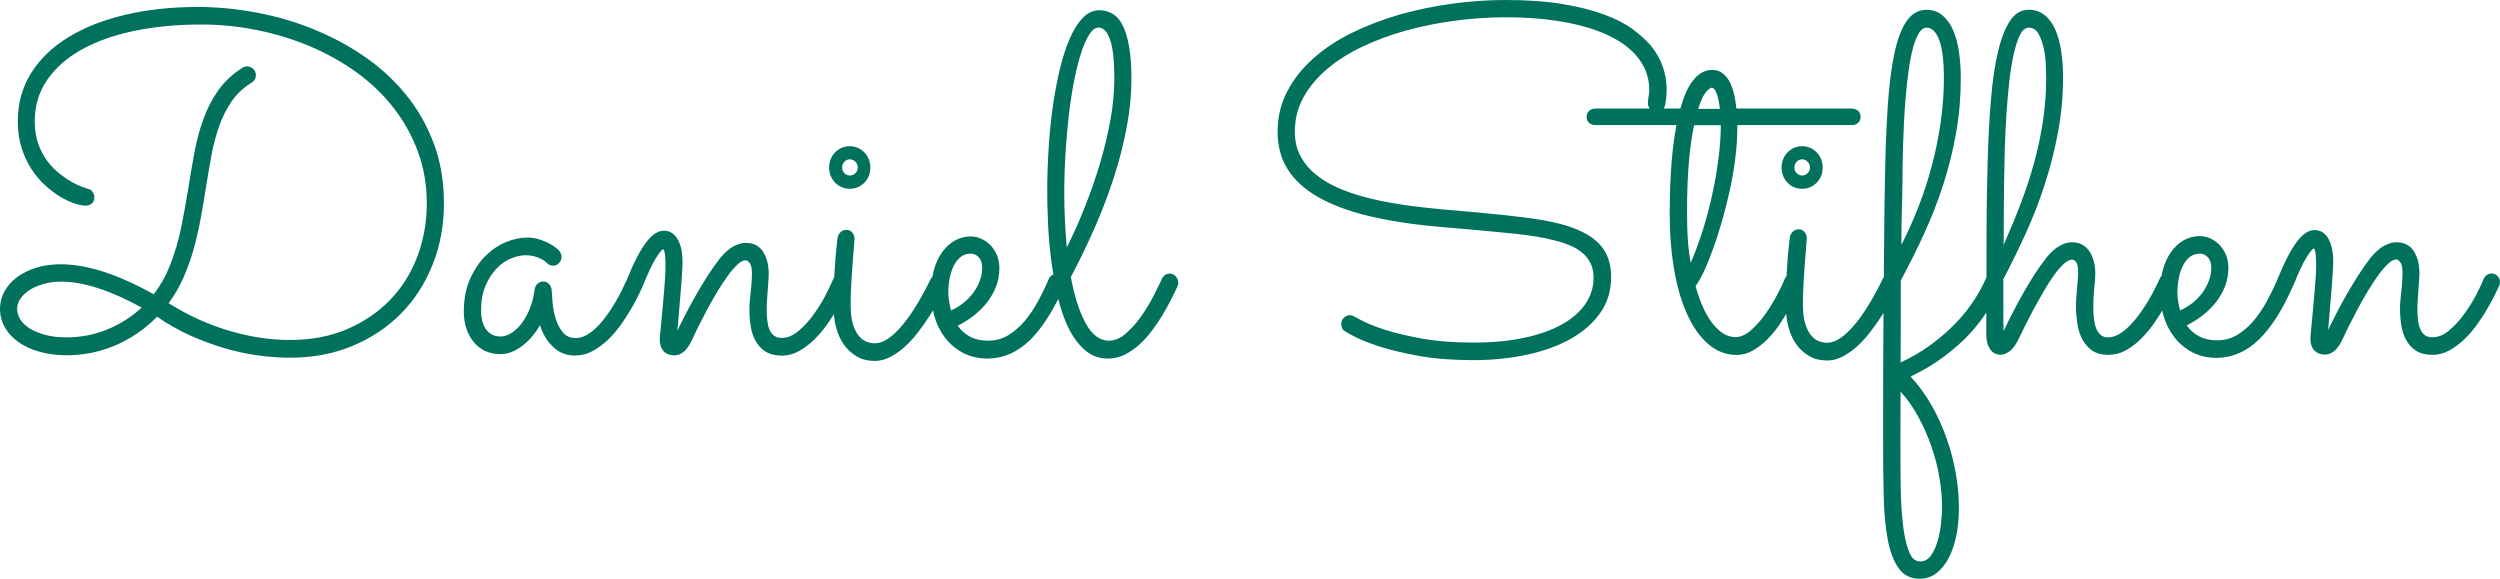
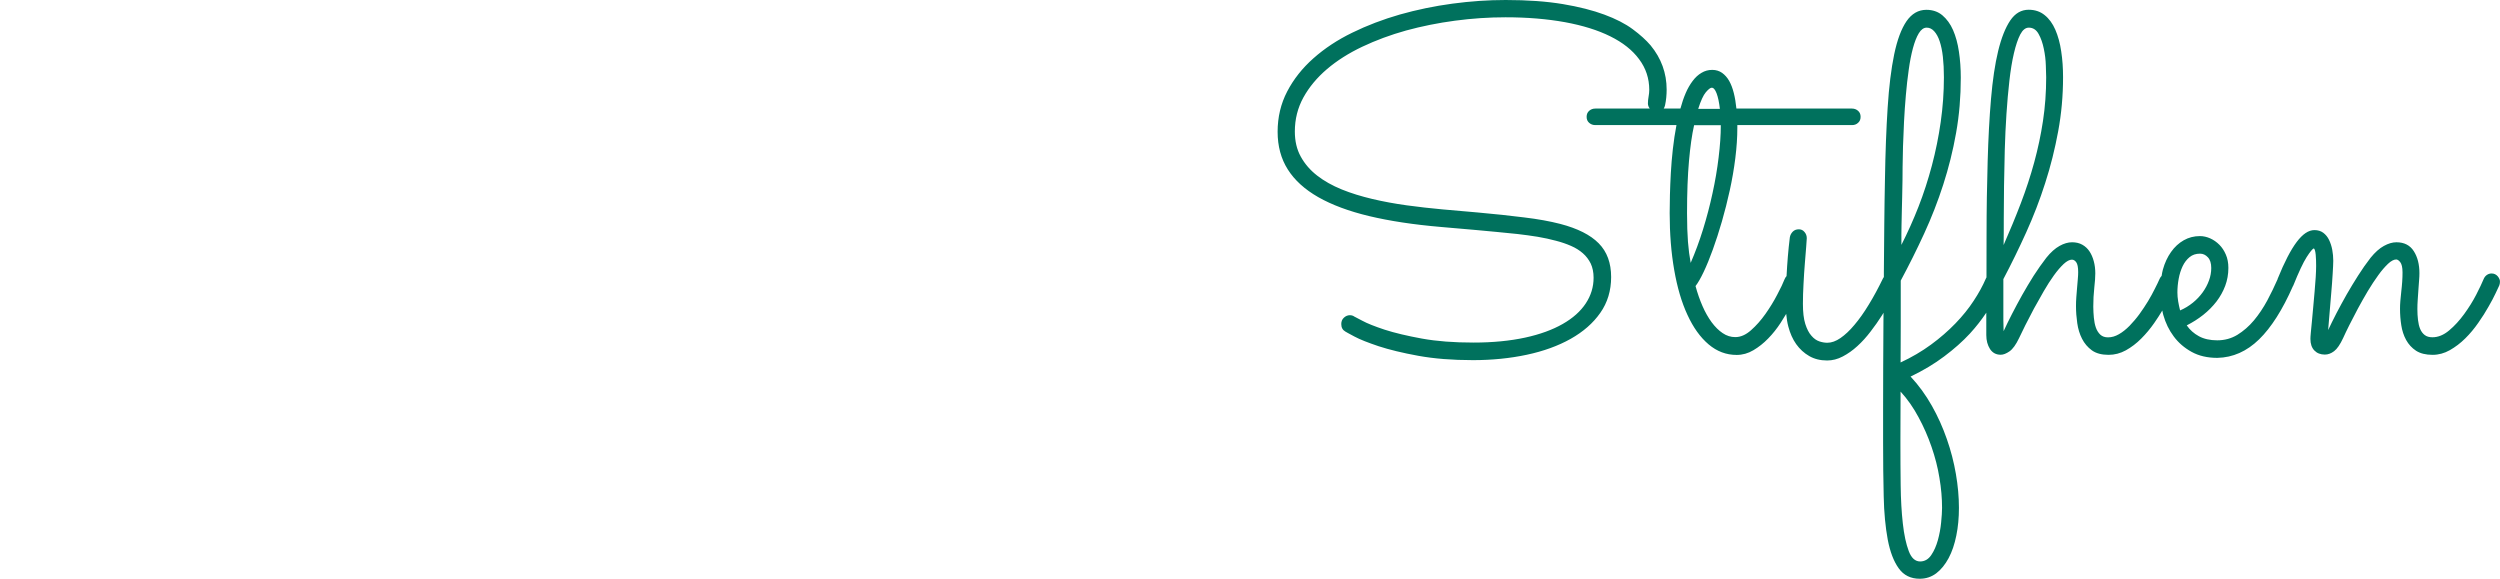
<svg xmlns="http://www.w3.org/2000/svg" width="108" height="25" viewBox="0 0 108 25" fill="none">
-   <path d="M17.491 4.033C16.969 3.406 16.363 2.858 15.667 2.389C14.97 1.919 14.227 1.532 13.44 1.221C12.652 0.909 11.84 0.68 11.009 0.53C10.175 0.38 9.359 0.301 8.557 0.301C7.393 0.301 6.333 0.417 5.379 0.646C4.425 0.875 3.606 1.202 2.924 1.626C2.238 2.051 1.708 2.569 1.331 3.177C0.958 3.786 0.769 4.473 0.769 5.235C0.769 5.652 0.823 6.035 0.929 6.377C1.037 6.722 1.179 7.026 1.353 7.297C1.527 7.567 1.727 7.8 1.944 7.999C2.162 8.198 2.38 8.363 2.597 8.495C2.815 8.626 3.022 8.724 3.217 8.788C3.413 8.851 3.577 8.885 3.707 8.885C3.798 8.885 3.881 8.855 3.961 8.795C4.041 8.735 4.077 8.645 4.077 8.532C4.077 8.446 4.052 8.367 4.005 8.296C3.957 8.224 3.889 8.179 3.805 8.16C3.787 8.153 3.714 8.13 3.595 8.089C3.475 8.048 3.33 7.984 3.159 7.894C2.989 7.804 2.808 7.684 2.612 7.533C2.416 7.387 2.234 7.203 2.071 6.993C1.904 6.779 1.77 6.531 1.661 6.238C1.553 5.949 1.502 5.614 1.502 5.235C1.502 4.574 1.676 3.985 2.028 3.466C2.38 2.948 2.873 2.509 3.508 2.152C4.142 1.795 4.901 1.525 5.782 1.337C6.664 1.153 7.639 1.059 8.706 1.059C9.5 1.059 10.294 1.138 11.085 1.296C11.876 1.454 12.631 1.683 13.352 1.983C14.071 2.284 14.742 2.655 15.366 3.098C15.989 3.542 16.523 4.052 16.976 4.627C17.43 5.201 17.785 5.836 18.046 6.531C18.307 7.229 18.438 7.98 18.438 8.791C18.438 9.587 18.304 10.342 18.039 11.056C17.771 11.769 17.386 12.396 16.878 12.93C16.37 13.463 15.75 13.891 15.017 14.21C14.285 14.526 13.458 14.687 12.533 14.687C11.68 14.687 10.806 14.556 9.914 14.293C9.021 14.03 8.162 13.643 7.335 13.129C7.32 13.121 7.313 13.117 7.309 13.114C7.306 13.11 7.298 13.106 7.284 13.099C7.545 12.749 7.763 12.366 7.944 11.95C8.122 11.536 8.27 11.112 8.39 10.677C8.506 10.241 8.604 9.805 8.684 9.362C8.764 8.919 8.833 8.498 8.898 8.093C8.978 7.601 9.058 7.128 9.141 6.677C9.224 6.227 9.341 5.806 9.482 5.412C9.623 5.021 9.805 4.668 10.023 4.356C10.24 4.045 10.523 3.782 10.868 3.572C10.991 3.496 11.053 3.391 11.053 3.249C11.053 3.128 11.013 3.035 10.929 2.967C10.85 2.899 10.762 2.866 10.672 2.866C10.621 2.866 10.559 2.881 10.498 2.914C10.062 3.185 9.707 3.508 9.438 3.891C9.166 4.27 8.949 4.691 8.786 5.149C8.619 5.607 8.488 6.095 8.394 6.613C8.299 7.132 8.209 7.665 8.122 8.209C8.035 8.754 7.933 9.302 7.821 9.854C7.708 10.406 7.549 10.939 7.345 11.458C7.164 11.923 6.928 12.34 6.642 12.712C5.093 11.848 3.751 11.416 2.619 11.416C2.234 11.416 1.883 11.465 1.56 11.566C1.237 11.668 0.961 11.807 0.729 11.98C0.497 12.156 0.319 12.359 0.192 12.588C0.065 12.825 0 13.069 0 13.332C0 13.636 0.073 13.91 0.221 14.161C0.366 14.409 0.569 14.623 0.827 14.8C1.085 14.976 1.389 15.111 1.741 15.205C2.093 15.299 2.47 15.348 2.873 15.348C3.62 15.348 4.331 15.202 5.006 14.909C5.68 14.616 6.275 14.206 6.787 13.681C7.222 13.985 7.679 14.244 8.158 14.466C8.637 14.683 9.123 14.867 9.616 15.018C10.11 15.168 10.607 15.277 11.1 15.348C11.593 15.419 12.072 15.453 12.536 15.453C13.512 15.453 14.408 15.284 15.22 14.946C16.033 14.608 16.733 14.143 17.321 13.549C17.908 12.956 18.362 12.25 18.688 11.435C19.015 10.62 19.178 9.734 19.178 8.776C19.178 7.819 19.026 6.948 18.725 6.159C18.424 5.367 18.01 4.657 17.491 4.033ZM4.625 14.236C4.07 14.462 3.482 14.574 2.873 14.574C2.514 14.574 2.202 14.537 1.937 14.462C1.669 14.387 1.447 14.293 1.27 14.18C1.092 14.068 0.958 13.932 0.871 13.786C0.784 13.639 0.74 13.489 0.74 13.343C0.74 13.189 0.787 13.039 0.885 12.9C0.983 12.757 1.117 12.633 1.284 12.524C1.455 12.415 1.654 12.329 1.886 12.265C2.118 12.201 2.369 12.167 2.644 12.167C3.127 12.167 3.656 12.261 4.237 12.449C4.817 12.637 5.445 12.918 6.123 13.286C5.677 13.696 5.18 14.011 4.625 14.236Z" fill="#00715D" />
-   <path d="M36.711 8.156C36.957 8.156 37.168 8.066 37.342 7.89C37.516 7.713 37.599 7.495 37.599 7.236C37.599 7.109 37.578 6.989 37.53 6.876C37.483 6.763 37.422 6.666 37.338 6.583C37.258 6.5 37.164 6.433 37.055 6.388C36.946 6.339 36.834 6.316 36.707 6.316C36.584 6.316 36.468 6.339 36.359 6.388C36.25 6.437 36.156 6.5 36.076 6.583C35.996 6.666 35.931 6.763 35.887 6.876C35.84 6.989 35.818 7.109 35.818 7.236C35.818 7.492 35.905 7.709 36.076 7.89C36.254 8.066 36.464 8.156 36.711 8.156ZM36.478 6.989C36.544 6.917 36.62 6.883 36.714 6.883C36.805 6.883 36.885 6.917 36.954 6.989C37.023 7.06 37.055 7.142 37.055 7.236C37.055 7.33 37.023 7.413 36.954 7.48C36.885 7.548 36.805 7.582 36.714 7.582C36.624 7.582 36.544 7.548 36.478 7.48C36.413 7.413 36.381 7.334 36.381 7.236C36.381 7.142 36.413 7.06 36.478 6.989Z" fill="#00715D" />
-   <path d="M50.536 11.818C50.464 11.818 50.398 11.837 50.34 11.874C50.282 11.912 50.235 11.964 50.202 12.032C50.119 12.212 49.999 12.456 49.847 12.757C49.695 13.057 49.517 13.35 49.314 13.643C49.111 13.932 48.889 14.184 48.65 14.398C48.41 14.612 48.157 14.717 47.899 14.717C47.514 14.717 47.184 14.473 46.912 13.985C46.64 13.497 46.419 12.824 46.26 11.968C46.626 11.281 46.967 10.575 47.286 9.85C47.605 9.125 47.881 8.401 48.117 7.672C48.352 6.944 48.538 6.223 48.672 5.505C48.809 4.788 48.878 4.093 48.878 3.418C48.878 2.873 48.846 2.411 48.781 2.032C48.715 1.656 48.624 1.348 48.508 1.112C48.392 0.875 48.247 0.706 48.073 0.601C47.899 0.496 47.707 0.443 47.493 0.443C47.221 0.443 46.974 0.56 46.76 0.789C46.546 1.018 46.354 1.33 46.191 1.72C46.027 2.111 45.882 2.565 45.763 3.083C45.643 3.602 45.541 4.15 45.465 4.732C45.385 5.31 45.331 5.903 45.295 6.512C45.258 7.12 45.24 7.706 45.24 8.269C45.24 8.66 45.251 9.107 45.273 9.614C45.295 10.121 45.338 10.639 45.403 11.176C45.432 11.405 45.469 11.634 45.505 11.859C45.487 11.867 45.469 11.874 45.451 11.882C45.392 11.919 45.345 11.976 45.313 12.047C45.175 12.363 45.023 12.682 44.852 12.997C44.682 13.313 44.489 13.602 44.275 13.857C44.061 14.112 43.822 14.319 43.561 14.48C43.3 14.638 43.009 14.717 42.69 14.717C42.378 14.717 42.113 14.657 41.899 14.54C41.685 14.424 41.508 14.266 41.373 14.071C41.627 13.943 41.863 13.793 42.088 13.617C42.309 13.44 42.498 13.249 42.657 13.042C42.817 12.832 42.944 12.607 43.035 12.366C43.125 12.122 43.173 11.863 43.173 11.589C43.173 11.375 43.136 11.18 43.064 11.014C42.991 10.845 42.897 10.703 42.781 10.586C42.665 10.47 42.531 10.376 42.385 10.312C42.24 10.248 42.092 10.214 41.943 10.214C41.689 10.214 41.457 10.275 41.243 10.395C41.032 10.515 40.847 10.684 40.695 10.902C40.543 11.116 40.423 11.371 40.343 11.66C40.318 11.75 40.303 11.844 40.285 11.942C40.256 11.972 40.231 12.006 40.209 12.047C40.006 12.464 39.803 12.843 39.592 13.185C39.386 13.527 39.179 13.816 38.972 14.06C38.769 14.304 38.566 14.492 38.37 14.627C38.174 14.762 37.985 14.83 37.804 14.83C37.692 14.83 37.579 14.811 37.456 14.77C37.336 14.728 37.22 14.649 37.115 14.525C37.006 14.405 36.919 14.233 36.85 14.015C36.781 13.797 36.748 13.508 36.748 13.151C36.748 12.888 36.756 12.599 36.774 12.287C36.788 11.976 36.81 11.679 36.832 11.397C36.854 11.12 36.875 10.875 36.89 10.676C36.904 10.474 36.915 10.353 36.915 10.312C36.915 10.211 36.883 10.121 36.817 10.046C36.752 9.967 36.672 9.929 36.574 9.929C36.462 9.929 36.375 9.963 36.306 10.034C36.237 10.106 36.197 10.188 36.183 10.282C36.114 10.849 36.066 11.416 36.038 11.987C36.019 12.013 36.001 12.04 35.987 12.073C35.914 12.25 35.805 12.479 35.66 12.761C35.515 13.042 35.341 13.32 35.142 13.594C34.942 13.868 34.728 14.105 34.492 14.3C34.257 14.499 34.017 14.597 33.77 14.597C33.633 14.597 33.524 14.567 33.437 14.499C33.353 14.435 33.288 14.349 33.241 14.236C33.194 14.124 33.165 13.996 33.147 13.846C33.128 13.699 33.121 13.542 33.121 13.38C33.121 13.252 33.125 13.117 33.136 12.971C33.147 12.824 33.154 12.682 33.165 12.543C33.175 12.404 33.183 12.269 33.194 12.145C33.205 12.021 33.208 11.916 33.208 11.825C33.208 11.45 33.128 11.131 32.965 10.875C32.802 10.62 32.552 10.492 32.214 10.492C32.044 10.492 31.866 10.545 31.674 10.65C31.482 10.755 31.293 10.924 31.101 11.161C30.912 11.405 30.731 11.66 30.56 11.931C30.39 12.201 30.223 12.471 30.067 12.745C29.911 13.02 29.766 13.29 29.628 13.553C29.49 13.819 29.37 14.064 29.265 14.285C29.283 14.09 29.305 13.846 29.327 13.557C29.349 13.268 29.374 12.975 29.399 12.682C29.425 12.389 29.447 12.115 29.461 11.859C29.476 11.604 29.486 11.416 29.486 11.292C29.486 11.131 29.472 10.973 29.443 10.815C29.414 10.661 29.367 10.519 29.305 10.391C29.243 10.263 29.16 10.162 29.055 10.083C28.95 10.004 28.823 9.967 28.674 9.967C28.42 9.967 28.166 10.136 27.909 10.477C27.651 10.819 27.375 11.349 27.085 12.07C27.027 12.197 26.954 12.348 26.871 12.524C26.788 12.7 26.69 12.881 26.577 13.069C26.465 13.256 26.345 13.444 26.211 13.628C26.077 13.812 25.939 13.977 25.79 14.124C25.645 14.27 25.493 14.386 25.34 14.473C25.188 14.559 25.032 14.604 24.876 14.604C24.637 14.604 24.448 14.522 24.31 14.353C24.172 14.184 24.071 13.985 24.002 13.756C23.933 13.527 23.889 13.294 23.871 13.065C23.853 12.832 23.839 12.652 23.831 12.524C23.824 12.43 23.788 12.344 23.719 12.272C23.65 12.197 23.57 12.16 23.48 12.16C23.382 12.16 23.298 12.194 23.226 12.257C23.153 12.321 23.113 12.4 23.099 12.494C23.052 12.843 22.972 13.147 22.859 13.403C22.747 13.658 22.62 13.872 22.478 14.041C22.337 14.21 22.192 14.334 22.039 14.417C21.887 14.499 21.753 14.537 21.633 14.537C21.47 14.537 21.332 14.503 21.223 14.435C21.111 14.368 21.024 14.281 20.959 14.172C20.893 14.064 20.846 13.943 20.821 13.812C20.795 13.681 20.781 13.549 20.781 13.421C20.781 13.012 20.846 12.655 20.969 12.355C21.096 12.055 21.256 11.807 21.445 11.608C21.633 11.409 21.84 11.262 22.068 11.168C22.297 11.074 22.511 11.026 22.714 11.026C22.852 11.026 22.972 11.041 23.081 11.071C23.189 11.101 23.28 11.134 23.36 11.176C23.44 11.217 23.501 11.255 23.545 11.292C23.592 11.33 23.621 11.356 23.632 11.367C23.704 11.442 23.791 11.48 23.897 11.48C23.995 11.48 24.078 11.442 24.151 11.364C24.223 11.285 24.259 11.198 24.259 11.097C24.259 11.003 24.223 10.913 24.151 10.823C24.143 10.815 24.107 10.785 24.042 10.725C23.976 10.669 23.882 10.605 23.762 10.537C23.643 10.47 23.498 10.406 23.327 10.35C23.157 10.293 22.972 10.263 22.772 10.263C22.471 10.263 22.163 10.331 21.84 10.466C21.517 10.601 21.223 10.804 20.955 11.074C20.686 11.345 20.469 11.679 20.295 12.081C20.12 12.483 20.037 12.944 20.037 13.47C20.037 13.733 20.073 13.977 20.15 14.199C20.226 14.42 20.331 14.616 20.469 14.781C20.607 14.946 20.77 15.074 20.966 15.164C21.162 15.254 21.379 15.299 21.619 15.299C21.923 15.299 22.232 15.186 22.536 14.961C22.841 14.736 23.106 14.432 23.327 14.045C23.443 14.424 23.632 14.736 23.889 14.984C24.147 15.232 24.462 15.359 24.843 15.359C25.112 15.359 25.366 15.295 25.605 15.164C25.845 15.032 26.069 14.867 26.28 14.664C26.487 14.462 26.675 14.24 26.846 13.996C27.016 13.752 27.165 13.519 27.292 13.297C27.419 13.076 27.524 12.877 27.604 12.708C27.684 12.539 27.738 12.423 27.763 12.37C27.999 11.784 28.192 11.375 28.34 11.142C28.489 10.909 28.594 10.781 28.652 10.763C28.692 10.796 28.717 10.89 28.732 11.044C28.747 11.198 28.75 11.36 28.75 11.529C28.75 11.656 28.743 11.814 28.732 12.006C28.717 12.194 28.703 12.4 28.685 12.618C28.667 12.836 28.645 13.057 28.627 13.279C28.609 13.5 28.587 13.707 28.569 13.902C28.551 14.097 28.532 14.259 28.522 14.398C28.507 14.537 28.503 14.627 28.503 14.676C28.503 14.89 28.561 15.059 28.674 15.175C28.786 15.292 28.939 15.352 29.127 15.352C29.265 15.352 29.396 15.303 29.526 15.205C29.657 15.108 29.788 14.916 29.918 14.634C29.983 14.488 30.074 14.3 30.186 14.075C30.299 13.85 30.422 13.613 30.556 13.361C30.691 13.114 30.832 12.862 30.985 12.607C31.137 12.355 31.286 12.126 31.434 11.923C31.579 11.72 31.721 11.559 31.855 11.431C31.989 11.303 32.109 11.243 32.211 11.243C32.261 11.243 32.323 11.281 32.385 11.36C32.446 11.439 32.483 11.585 32.483 11.799C32.483 11.927 32.479 12.062 32.468 12.205C32.457 12.348 32.446 12.486 32.428 12.629C32.41 12.772 32.399 12.907 32.388 13.035C32.377 13.162 32.374 13.279 32.374 13.38C32.374 13.617 32.392 13.85 32.428 14.082C32.465 14.315 32.533 14.529 32.639 14.721C32.744 14.912 32.885 15.066 33.067 15.186C33.248 15.303 33.487 15.363 33.781 15.363C34.042 15.363 34.289 15.295 34.529 15.16C34.764 15.025 34.989 14.856 35.192 14.653C35.399 14.45 35.584 14.225 35.755 13.981C35.852 13.842 35.94 13.707 36.023 13.575C36.041 13.763 36.066 13.951 36.114 14.124C36.19 14.417 36.302 14.672 36.455 14.886C36.607 15.1 36.796 15.273 37.017 15.4C37.238 15.528 37.496 15.592 37.789 15.592C38.018 15.592 38.243 15.536 38.464 15.419C38.685 15.303 38.896 15.156 39.099 14.969C39.302 14.785 39.491 14.574 39.669 14.341C39.846 14.109 40.013 13.876 40.162 13.639C40.213 13.56 40.26 13.482 40.307 13.403C40.325 13.482 40.336 13.56 40.358 13.639C40.456 13.985 40.604 14.293 40.807 14.563C41.011 14.837 41.268 15.059 41.58 15.232C41.892 15.404 42.262 15.491 42.694 15.491C43.365 15.476 43.963 15.209 44.497 14.691C44.928 14.266 45.334 13.673 45.715 12.915C45.831 13.365 45.969 13.774 46.143 14.135C46.339 14.54 46.575 14.867 46.858 15.115C47.137 15.363 47.475 15.491 47.863 15.491C48.117 15.491 48.356 15.434 48.581 15.325C48.806 15.213 49.016 15.07 49.216 14.89C49.415 14.71 49.597 14.511 49.767 14.281C49.938 14.056 50.09 13.827 50.228 13.598C50.366 13.369 50.485 13.147 50.594 12.937C50.703 12.723 50.79 12.543 50.863 12.385C50.888 12.317 50.903 12.265 50.903 12.223C50.903 12.122 50.87 12.032 50.801 11.949C50.732 11.867 50.649 11.818 50.536 11.818ZM41 13.02C40.978 12.884 40.967 12.757 40.967 12.637C40.967 12.441 40.985 12.242 41.022 12.043C41.058 11.844 41.116 11.664 41.192 11.502C41.268 11.341 41.37 11.21 41.493 11.108C41.616 11.007 41.765 10.958 41.943 10.958C42.074 10.958 42.186 11.011 42.284 11.116C42.382 11.221 42.429 11.375 42.429 11.578C42.429 11.758 42.396 11.942 42.331 12.118C42.266 12.299 42.175 12.468 42.059 12.629C41.943 12.791 41.801 12.941 41.635 13.076C41.468 13.211 41.283 13.324 41.083 13.41C41.051 13.283 41.025 13.155 41 13.02ZM46.085 10.695C46.053 10.331 46.027 9.952 46.006 9.554C45.984 9.156 45.977 8.742 45.977 8.311C45.977 7.744 45.995 7.176 46.031 6.602C46.067 6.027 46.114 5.479 46.176 4.953C46.238 4.428 46.314 3.936 46.405 3.478C46.495 3.019 46.597 2.621 46.706 2.283C46.815 1.945 46.934 1.679 47.061 1.484C47.188 1.288 47.319 1.191 47.456 1.191C47.663 1.191 47.83 1.363 47.953 1.705C48.077 2.051 48.139 2.618 48.139 3.414C48.139 3.981 48.08 4.574 47.968 5.197C47.855 5.821 47.703 6.448 47.514 7.079C47.326 7.71 47.108 8.333 46.862 8.949C46.619 9.569 46.357 10.147 46.085 10.695Z" fill="#00715D" />
-   <path d="M78.2 6.388C78.091 6.339 77.978 6.316 77.852 6.316C77.728 6.316 77.612 6.339 77.503 6.388C77.394 6.437 77.3 6.5 77.22 6.583C77.141 6.666 77.075 6.763 77.032 6.876C76.985 6.989 76.963 7.109 76.963 7.236C76.963 7.492 77.05 7.709 77.22 7.89C77.394 8.07 77.601 8.156 77.852 8.156C78.102 8.156 78.308 8.066 78.483 7.89C78.657 7.713 78.74 7.495 78.74 7.236C78.74 7.109 78.718 6.989 78.671 6.876C78.624 6.763 78.562 6.666 78.479 6.583C78.403 6.5 78.308 6.433 78.2 6.388ZM78.091 7.48C78.022 7.548 77.942 7.582 77.852 7.582C77.761 7.582 77.681 7.548 77.616 7.48C77.55 7.413 77.518 7.334 77.518 7.236C77.518 7.142 77.55 7.06 77.616 6.989C77.681 6.917 77.757 6.883 77.852 6.883C77.942 6.883 78.022 6.917 78.091 6.989C78.16 7.06 78.192 7.142 78.192 7.236C78.196 7.33 78.16 7.413 78.091 7.48Z" fill="#00715D" />
  <path d="M107.907 11.942C107.838 11.859 107.747 11.814 107.638 11.814C107.566 11.814 107.5 11.833 107.439 11.874C107.377 11.915 107.33 11.972 107.297 12.047C107.225 12.223 107.116 12.452 106.971 12.734C106.826 13.016 106.651 13.293 106.452 13.568C106.252 13.842 106.038 14.078 105.803 14.274C105.567 14.473 105.327 14.57 105.081 14.57C104.943 14.57 104.834 14.54 104.747 14.473C104.664 14.409 104.598 14.322 104.551 14.21C104.504 14.097 104.475 13.97 104.457 13.819C104.439 13.673 104.431 13.515 104.431 13.354C104.431 13.226 104.435 13.091 104.446 12.944C104.457 12.798 104.464 12.655 104.475 12.516C104.486 12.377 104.493 12.242 104.504 12.118C104.515 11.994 104.519 11.889 104.519 11.799C104.519 11.423 104.439 11.104 104.275 10.849C104.112 10.594 103.862 10.466 103.525 10.466C103.354 10.466 103.176 10.518 102.984 10.624C102.792 10.729 102.603 10.898 102.411 11.134C102.222 11.378 102.041 11.634 101.871 11.904C101.7 12.175 101.533 12.445 101.377 12.719C101.221 12.993 101.076 13.264 100.938 13.526C100.8 13.793 100.681 14.037 100.576 14.259C100.594 14.063 100.615 13.819 100.637 13.53C100.659 13.241 100.684 12.948 100.71 12.655C100.735 12.362 100.757 12.088 100.771 11.833C100.786 11.577 100.797 11.39 100.797 11.266C100.797 11.104 100.782 10.947 100.753 10.789C100.724 10.635 100.677 10.492 100.615 10.364C100.554 10.237 100.47 10.135 100.365 10.056C100.26 9.978 100.133 9.94 99.984 9.94C99.73 9.94 99.477 10.109 99.219 10.451C98.961 10.793 98.686 11.322 98.395 12.043C98.392 12.051 98.395 12.054 98.392 12.062C98.258 12.37 98.109 12.674 97.946 12.982C97.775 13.297 97.583 13.586 97.369 13.842C97.155 14.097 96.915 14.304 96.654 14.465C96.393 14.623 96.103 14.702 95.784 14.702C95.472 14.702 95.207 14.642 94.993 14.525C94.779 14.409 94.601 14.251 94.467 14.056C94.721 13.928 94.957 13.778 95.182 13.601C95.403 13.425 95.591 13.233 95.751 13.027C95.911 12.817 96.038 12.591 96.128 12.351C96.219 12.107 96.266 11.848 96.266 11.574C96.266 11.36 96.23 11.164 96.157 10.999C96.085 10.83 95.99 10.687 95.874 10.571C95.758 10.455 95.624 10.361 95.479 10.297C95.334 10.233 95.185 10.199 95.037 10.199C94.783 10.199 94.55 10.259 94.337 10.38C94.126 10.5 93.941 10.669 93.789 10.886C93.636 11.101 93.517 11.356 93.437 11.645C93.412 11.731 93.397 11.829 93.382 11.919C93.35 11.953 93.317 11.994 93.295 12.047C93.245 12.163 93.176 12.306 93.089 12.475C93.005 12.648 92.907 12.824 92.795 13.012C92.682 13.196 92.559 13.384 92.425 13.568C92.291 13.752 92.145 13.921 91.997 14.075C91.848 14.225 91.696 14.349 91.536 14.439C91.38 14.529 91.224 14.574 91.068 14.574C90.93 14.574 90.822 14.537 90.734 14.458C90.651 14.379 90.586 14.277 90.542 14.153C90.499 14.03 90.47 13.887 90.455 13.729C90.441 13.571 90.43 13.41 90.43 13.248C90.43 12.967 90.444 12.693 90.473 12.434C90.502 12.175 90.517 11.968 90.517 11.81C90.517 11.623 90.495 11.446 90.451 11.284C90.408 11.123 90.346 10.98 90.266 10.86C90.187 10.74 90.082 10.642 89.955 10.571C89.828 10.5 89.679 10.466 89.512 10.466C89.342 10.466 89.16 10.518 88.972 10.624C88.783 10.729 88.591 10.898 88.402 11.134C88.213 11.378 88.032 11.637 87.854 11.912C87.68 12.19 87.513 12.467 87.357 12.745C87.201 13.023 87.056 13.297 86.918 13.564C86.781 13.831 86.661 14.078 86.556 14.307L86.545 13.831C86.545 13.744 86.545 13.624 86.545 13.477C86.545 13.331 86.545 13.17 86.545 13.001C86.545 12.832 86.545 12.663 86.545 12.494C86.545 12.325 86.545 12.182 86.545 12.058C86.889 11.405 87.219 10.732 87.531 10.041C87.843 9.351 88.119 8.641 88.351 7.912C88.587 7.184 88.772 6.436 88.913 5.674C89.055 4.908 89.124 4.131 89.124 3.335C89.124 2.944 89.099 2.572 89.044 2.216C88.993 1.863 88.906 1.551 88.79 1.284C88.674 1.018 88.522 0.807 88.329 0.653C88.141 0.499 87.909 0.421 87.637 0.421C87.317 0.421 87.053 0.575 86.842 0.886C86.632 1.198 86.458 1.637 86.32 2.204C86.182 2.775 86.081 3.462 86.012 4.266C85.943 5.073 85.895 5.971 85.867 6.966C85.838 7.961 85.819 9.035 85.819 10.192C85.819 10.774 85.816 11.371 85.816 11.983C85.805 12.002 85.794 12.017 85.787 12.039C85.656 12.344 85.482 12.663 85.264 12.993C85.047 13.327 84.782 13.654 84.474 13.973C84.165 14.292 83.813 14.6 83.418 14.889C83.023 15.179 82.587 15.434 82.105 15.659C82.105 15.445 82.105 15.19 82.109 14.897C82.112 14.604 82.112 14.296 82.112 13.977C82.112 13.658 82.112 13.339 82.112 13.016C82.112 12.697 82.112 12.396 82.112 12.122C82.471 11.454 82.809 10.777 83.124 10.09C83.44 9.403 83.716 8.697 83.948 7.976C84.18 7.255 84.368 6.512 84.503 5.742C84.641 4.972 84.706 4.18 84.706 3.357C84.706 2.967 84.68 2.591 84.626 2.234C84.575 1.878 84.488 1.566 84.372 1.299C84.256 1.033 84.1 0.822 83.911 0.661C83.723 0.503 83.491 0.424 83.219 0.424C82.874 0.424 82.587 0.59 82.362 0.916C82.138 1.243 81.96 1.72 81.829 2.347C81.699 2.974 81.604 3.744 81.546 4.653C81.488 5.561 81.448 6.598 81.43 7.758C81.416 8.367 81.409 9.005 81.401 9.685C81.394 10.361 81.387 11.052 81.383 11.754C81.383 11.825 81.383 11.897 81.383 11.968C81.369 11.987 81.358 12.005 81.347 12.024C81.144 12.441 80.941 12.82 80.73 13.162C80.523 13.504 80.317 13.793 80.11 14.037C79.907 14.281 79.704 14.469 79.508 14.604C79.312 14.739 79.123 14.807 78.942 14.807C78.829 14.807 78.717 14.788 78.594 14.747C78.474 14.706 78.358 14.627 78.253 14.503C78.144 14.383 78.057 14.21 77.988 13.992C77.919 13.774 77.886 13.485 77.886 13.128C77.886 12.865 77.894 12.576 77.912 12.265C77.926 11.953 77.948 11.656 77.97 11.375C77.992 11.097 78.013 10.853 78.028 10.654C78.042 10.451 78.053 10.331 78.053 10.289C78.053 10.188 78.02 10.098 77.955 10.023C77.89 9.944 77.81 9.906 77.712 9.906C77.6 9.906 77.513 9.94 77.444 10.011C77.375 10.083 77.335 10.165 77.32 10.259C77.251 10.815 77.208 11.371 77.179 11.927C77.146 11.964 77.117 12.005 77.096 12.058C77.03 12.227 76.925 12.452 76.776 12.73C76.631 13.012 76.461 13.286 76.269 13.56C76.076 13.834 75.869 14.067 75.644 14.266C75.42 14.465 75.195 14.563 74.966 14.563C74.77 14.563 74.589 14.507 74.418 14.39C74.248 14.277 74.092 14.12 73.943 13.921C73.798 13.722 73.664 13.489 73.548 13.222C73.432 12.956 73.33 12.666 73.247 12.358C73.352 12.223 73.468 12.021 73.599 11.746C73.729 11.472 73.86 11.153 73.994 10.781C74.128 10.409 74.259 10.008 74.386 9.568C74.513 9.129 74.625 8.682 74.727 8.22C74.828 7.758 74.908 7.296 74.966 6.831C75.024 6.365 75.053 5.93 75.053 5.516V5.404H80.005C80.11 5.404 80.197 5.374 80.269 5.306C80.342 5.242 80.378 5.156 80.378 5.047C80.378 4.938 80.342 4.852 80.269 4.788C80.197 4.724 80.11 4.69 80.005 4.69H75.013C74.988 4.446 74.952 4.225 74.901 4.022C74.85 3.819 74.785 3.646 74.701 3.496C74.618 3.35 74.513 3.233 74.393 3.147C74.273 3.064 74.132 3.019 73.969 3.019C73.798 3.019 73.646 3.061 73.504 3.147C73.363 3.229 73.236 3.346 73.124 3.496C73.011 3.646 72.909 3.819 72.822 4.022C72.735 4.225 72.659 4.446 72.594 4.69H71.872C71.897 4.649 71.919 4.604 71.93 4.548C71.977 4.334 71.999 4.104 71.999 3.872C71.999 3.158 71.767 2.52 71.306 1.96C71.11 1.731 70.853 1.498 70.534 1.262C70.214 1.025 69.805 0.815 69.308 0.631C68.811 0.447 68.212 0.293 67.512 0.176C66.812 0.06 65.989 0 65.045 0C64.291 0 63.522 0.053 62.742 0.158C61.962 0.263 61.204 0.421 60.475 0.627C59.746 0.837 59.06 1.097 58.418 1.412C57.776 1.724 57.217 2.095 56.739 2.52C56.26 2.944 55.883 3.421 55.607 3.951C55.331 4.48 55.193 5.062 55.193 5.693C55.193 6.313 55.339 6.857 55.632 7.319C55.926 7.785 56.365 8.183 56.949 8.517C57.537 8.851 58.269 9.125 59.151 9.336C60.032 9.546 61.066 9.704 62.252 9.805L63.758 9.936C64.051 9.963 64.349 9.989 64.65 10.019C64.951 10.045 65.252 10.075 65.553 10.109C65.854 10.143 66.144 10.184 66.427 10.229C66.71 10.278 66.975 10.334 67.222 10.402C67.457 10.462 67.672 10.537 67.871 10.624C68.071 10.71 68.241 10.819 68.382 10.943C68.524 11.067 68.636 11.217 68.72 11.386C68.8 11.559 68.843 11.761 68.843 11.998C68.843 12.396 68.731 12.764 68.506 13.106C68.281 13.447 67.951 13.744 67.508 13.996C67.069 14.247 66.525 14.446 65.883 14.585C65.241 14.724 64.498 14.799 63.656 14.799C62.811 14.799 62.067 14.743 61.429 14.627C60.79 14.51 60.254 14.383 59.822 14.244C59.39 14.101 59.064 13.973 58.846 13.853C58.629 13.737 58.516 13.677 58.509 13.677C58.451 13.635 58.386 13.617 58.313 13.617C58.222 13.617 58.139 13.65 58.059 13.722C57.979 13.793 57.943 13.887 57.943 13.999C57.943 14.15 58.001 14.255 58.117 14.322C58.135 14.338 58.266 14.405 58.509 14.537C58.752 14.668 59.1 14.803 59.557 14.957C60.018 15.107 60.587 15.246 61.266 15.37C61.944 15.494 62.735 15.558 63.634 15.558C64.461 15.558 65.238 15.479 65.959 15.325C66.681 15.171 67.312 14.942 67.853 14.638C68.393 14.334 68.821 13.962 69.133 13.515C69.445 13.072 69.601 12.554 69.601 11.968C69.601 11.36 69.424 10.875 69.064 10.511C68.705 10.147 68.154 9.869 67.403 9.673C66.953 9.557 66.435 9.463 65.84 9.392C65.249 9.317 64.577 9.245 63.827 9.178L62.321 9.046C61.799 8.998 61.284 8.941 60.769 8.87C60.254 8.799 59.76 8.708 59.285 8.596C58.81 8.483 58.367 8.348 57.961 8.183C57.555 8.017 57.199 7.818 56.902 7.586C56.601 7.353 56.365 7.079 56.194 6.767C56.02 6.455 55.937 6.091 55.937 5.682C55.937 5.148 56.06 4.66 56.307 4.21C56.554 3.763 56.895 3.353 57.326 2.985C57.758 2.617 58.269 2.294 58.853 2.017C59.441 1.739 60.069 1.506 60.743 1.318C61.418 1.134 62.122 0.991 62.854 0.894C63.587 0.796 64.313 0.747 65.038 0.747C65.981 0.747 66.837 0.819 67.606 0.958C68.375 1.1 69.028 1.303 69.565 1.57C70.102 1.836 70.519 2.163 70.809 2.557C71.103 2.948 71.248 3.391 71.248 3.883C71.248 3.977 71.237 4.074 71.219 4.172C71.201 4.27 71.19 4.371 71.19 4.469C71.19 4.551 71.219 4.623 71.27 4.69H68.916C68.811 4.69 68.724 4.724 68.651 4.788C68.578 4.852 68.542 4.938 68.542 5.047C68.542 5.156 68.578 5.242 68.651 5.306C68.724 5.37 68.811 5.404 68.916 5.404H72.423C72.358 5.742 72.307 6.087 72.267 6.44C72.228 6.793 72.198 7.139 72.18 7.473C72.162 7.807 72.148 8.123 72.141 8.423C72.133 8.723 72.13 8.983 72.13 9.208C72.13 10.098 72.195 10.916 72.326 11.664C72.456 12.411 72.645 13.061 72.899 13.605C73.149 14.15 73.454 14.574 73.813 14.878C74.172 15.182 74.575 15.333 75.024 15.333C75.278 15.333 75.518 15.265 75.746 15.13C75.975 14.995 76.189 14.826 76.385 14.623C76.584 14.42 76.762 14.195 76.921 13.951C77.008 13.816 77.088 13.688 77.164 13.56C77.183 13.748 77.208 13.932 77.255 14.105C77.331 14.398 77.444 14.653 77.596 14.867C77.748 15.081 77.937 15.254 78.158 15.381C78.38 15.509 78.637 15.573 78.931 15.573C79.159 15.573 79.384 15.517 79.606 15.4C79.827 15.284 80.037 15.137 80.24 14.95C80.444 14.766 80.632 14.555 80.81 14.322C80.988 14.09 81.154 13.857 81.303 13.62C81.325 13.583 81.347 13.549 81.369 13.511C81.369 13.624 81.365 13.737 81.365 13.846C81.361 14.544 81.358 15.209 81.354 15.847C81.35 16.485 81.35 17.079 81.35 17.638C81.35 18.198 81.35 18.682 81.35 19.099C81.35 19.94 81.358 20.721 81.376 21.439C81.39 22.156 81.452 22.779 81.55 23.309C81.651 23.838 81.808 24.251 82.025 24.552C82.239 24.852 82.544 25.002 82.932 25.002C83.2 25.002 83.436 24.924 83.647 24.766C83.853 24.608 84.031 24.39 84.18 24.112C84.329 23.834 84.437 23.512 84.513 23.136C84.59 22.761 84.626 22.362 84.626 21.938C84.626 21.472 84.582 20.984 84.495 20.477C84.408 19.97 84.278 19.463 84.104 18.968C83.93 18.468 83.716 17.988 83.454 17.526C83.193 17.064 82.888 16.643 82.537 16.268C83.084 16.005 83.567 15.716 83.991 15.396C84.416 15.077 84.786 14.751 85.101 14.409C85.373 14.112 85.605 13.812 85.808 13.508C85.808 13.617 85.808 13.725 85.808 13.838V14.476C85.808 14.713 85.863 14.912 85.968 15.077C86.077 15.242 86.229 15.325 86.432 15.325C86.545 15.325 86.668 15.276 86.81 15.179C86.951 15.081 87.089 14.889 87.223 14.608C87.296 14.461 87.386 14.274 87.495 14.048C87.608 13.823 87.731 13.586 87.865 13.335C88.003 13.087 88.144 12.835 88.29 12.58C88.435 12.328 88.583 12.099 88.728 11.897C88.874 11.694 89.015 11.532 89.149 11.405C89.284 11.281 89.403 11.217 89.505 11.217C89.577 11.217 89.639 11.254 89.693 11.329C89.748 11.405 89.777 11.544 89.777 11.754C89.777 11.836 89.773 11.934 89.762 12.051C89.751 12.167 89.741 12.295 89.73 12.43C89.715 12.565 89.704 12.7 89.697 12.839C89.686 12.978 89.683 13.106 89.683 13.23C89.683 13.466 89.701 13.707 89.737 13.958C89.773 14.21 89.842 14.435 89.944 14.634C90.045 14.833 90.187 15.002 90.368 15.134C90.549 15.265 90.793 15.329 91.09 15.329C91.351 15.329 91.598 15.265 91.837 15.134C92.073 15.002 92.298 14.833 92.501 14.627C92.708 14.42 92.893 14.198 93.063 13.954C93.194 13.767 93.306 13.59 93.412 13.414C93.426 13.477 93.433 13.545 93.455 13.609C93.553 13.954 93.702 14.262 93.905 14.533C94.108 14.807 94.365 15.028 94.677 15.201C94.989 15.374 95.359 15.46 95.791 15.46C96.462 15.445 97.061 15.179 97.594 14.66C98.12 14.146 98.606 13.38 99.052 12.366C99.059 12.355 99.067 12.347 99.07 12.336C99.306 11.75 99.498 11.341 99.647 11.108C99.796 10.875 99.901 10.748 99.959 10.729C99.999 10.762 100.024 10.856 100.039 11.01C100.053 11.164 100.057 11.326 100.057 11.495C100.057 11.623 100.05 11.78 100.039 11.972C100.024 12.159 100.01 12.366 99.992 12.584C99.973 12.802 99.952 13.023 99.933 13.245C99.915 13.466 99.894 13.673 99.876 13.868C99.857 14.063 99.839 14.225 99.828 14.364C99.814 14.503 99.81 14.593 99.81 14.642C99.81 14.856 99.868 15.025 99.981 15.141C100.093 15.258 100.245 15.318 100.434 15.318C100.572 15.318 100.703 15.269 100.833 15.171C100.964 15.073 101.094 14.882 101.225 14.6C101.29 14.454 101.381 14.266 101.493 14.041C101.606 13.816 101.729 13.579 101.863 13.327C101.998 13.079 102.139 12.828 102.291 12.572C102.444 12.321 102.592 12.092 102.741 11.889C102.886 11.686 103.028 11.525 103.162 11.397C103.296 11.27 103.416 11.209 103.517 11.209C103.568 11.209 103.63 11.247 103.691 11.326C103.753 11.405 103.789 11.551 103.789 11.765C103.789 11.893 103.786 12.028 103.775 12.171C103.764 12.313 103.753 12.452 103.735 12.595C103.717 12.738 103.706 12.873 103.695 13.001C103.684 13.128 103.681 13.245 103.681 13.346C103.681 13.583 103.699 13.816 103.735 14.048C103.771 14.281 103.84 14.495 103.945 14.687C104.051 14.878 104.192 15.032 104.373 15.152C104.555 15.269 104.794 15.329 105.088 15.329C105.349 15.329 105.596 15.261 105.835 15.126C106.071 14.991 106.296 14.822 106.499 14.619C106.706 14.416 106.891 14.191 107.061 13.947C107.232 13.703 107.381 13.47 107.504 13.248C107.631 13.031 107.732 12.835 107.812 12.666C107.892 12.497 107.943 12.389 107.968 12.332C107.986 12.283 107.997 12.238 107.997 12.19C108.008 12.114 107.975 12.028 107.907 11.942ZM86.563 9.441C86.563 9.001 86.567 8.532 86.574 8.029C86.581 7.525 86.592 7.011 86.606 6.478C86.621 5.945 86.646 5.426 86.679 4.919C86.712 4.412 86.755 3.935 86.806 3.485C86.857 3.034 86.922 2.636 87.002 2.298C87.082 1.956 87.172 1.69 87.274 1.491C87.379 1.292 87.502 1.194 87.644 1.194C87.825 1.194 87.967 1.284 88.068 1.468C88.17 1.649 88.243 1.863 88.293 2.107C88.344 2.351 88.373 2.587 88.38 2.824C88.388 3.061 88.395 3.233 88.395 3.338C88.395 3.992 88.348 4.619 88.257 5.224C88.166 5.828 88.039 6.421 87.88 7.007C87.72 7.593 87.528 8.183 87.303 8.772C87.078 9.362 86.828 9.966 86.556 10.586C86.563 10.259 86.563 9.88 86.563 9.441ZM82.145 9.764C82.148 9.535 82.152 9.32 82.159 9.118C82.167 8.915 82.17 8.708 82.174 8.502C82.177 8.292 82.181 8.055 82.188 7.785C82.188 7.657 82.188 7.465 82.192 7.21C82.196 6.955 82.203 6.658 82.21 6.324C82.221 5.99 82.236 5.633 82.254 5.254C82.272 4.874 82.301 4.491 82.333 4.112C82.366 3.733 82.406 3.365 82.457 3.015C82.504 2.666 82.566 2.355 82.638 2.084C82.711 1.814 82.794 1.6 82.892 1.438C82.99 1.277 83.103 1.194 83.233 1.194C83.356 1.194 83.465 1.247 83.559 1.352C83.654 1.457 83.734 1.6 83.795 1.787C83.857 1.972 83.904 2.197 83.933 2.46C83.962 2.723 83.977 3.015 83.977 3.338C83.977 3.984 83.93 4.63 83.839 5.269C83.748 5.911 83.621 6.534 83.458 7.15C83.295 7.762 83.103 8.359 82.878 8.934C82.653 9.508 82.406 10.056 82.141 10.579C82.138 10.263 82.141 9.993 82.145 9.764ZM73.693 3.984C73.805 3.853 73.889 3.789 73.947 3.789C74.027 3.789 74.096 3.872 74.157 4.033C74.219 4.195 74.266 4.416 74.299 4.702H73.363C73.472 4.356 73.581 4.116 73.693 3.984ZM72.92 10.447C72.895 10.113 72.88 9.7 72.88 9.208C72.88 8.325 72.909 7.574 72.964 6.958C73.018 6.343 73.091 5.824 73.185 5.408H74.339C74.339 5.832 74.306 6.298 74.244 6.804C74.183 7.311 74.096 7.826 73.98 8.352C73.867 8.877 73.729 9.399 73.57 9.914C73.41 10.428 73.232 10.909 73.037 11.356C72.986 11.082 72.946 10.781 72.92 10.447ZM82.881 18.025C83.103 18.434 83.291 18.863 83.443 19.306C83.596 19.749 83.712 20.192 83.784 20.646C83.861 21.097 83.897 21.529 83.897 21.942C83.897 22.103 83.882 22.314 83.857 22.573C83.832 22.832 83.784 23.087 83.716 23.335C83.647 23.583 83.552 23.801 83.429 23.981C83.306 24.161 83.146 24.255 82.95 24.255C82.736 24.255 82.569 24.105 82.457 23.804C82.344 23.504 82.257 23.11 82.203 22.622C82.148 22.133 82.116 21.581 82.109 20.969C82.101 20.357 82.098 19.738 82.098 19.11C82.098 18.806 82.098 18.472 82.101 18.104C82.105 17.736 82.105 17.342 82.105 16.917C82.402 17.24 82.66 17.612 82.881 18.025ZM94.097 13.019C94.075 12.884 94.064 12.757 94.064 12.636C94.064 12.441 94.082 12.242 94.119 12.043C94.155 11.844 94.213 11.664 94.289 11.502C94.365 11.341 94.467 11.209 94.59 11.108C94.714 11.007 94.862 10.958 95.04 10.958C95.171 10.958 95.283 11.01 95.381 11.116C95.479 11.221 95.526 11.375 95.526 11.577C95.526 11.758 95.494 11.942 95.428 12.118C95.363 12.298 95.272 12.467 95.156 12.629C95.04 12.79 94.899 12.941 94.732 13.076C94.565 13.211 94.38 13.324 94.18 13.41C94.148 13.282 94.119 13.155 94.097 13.019Z" fill="#00715D" />
</svg>